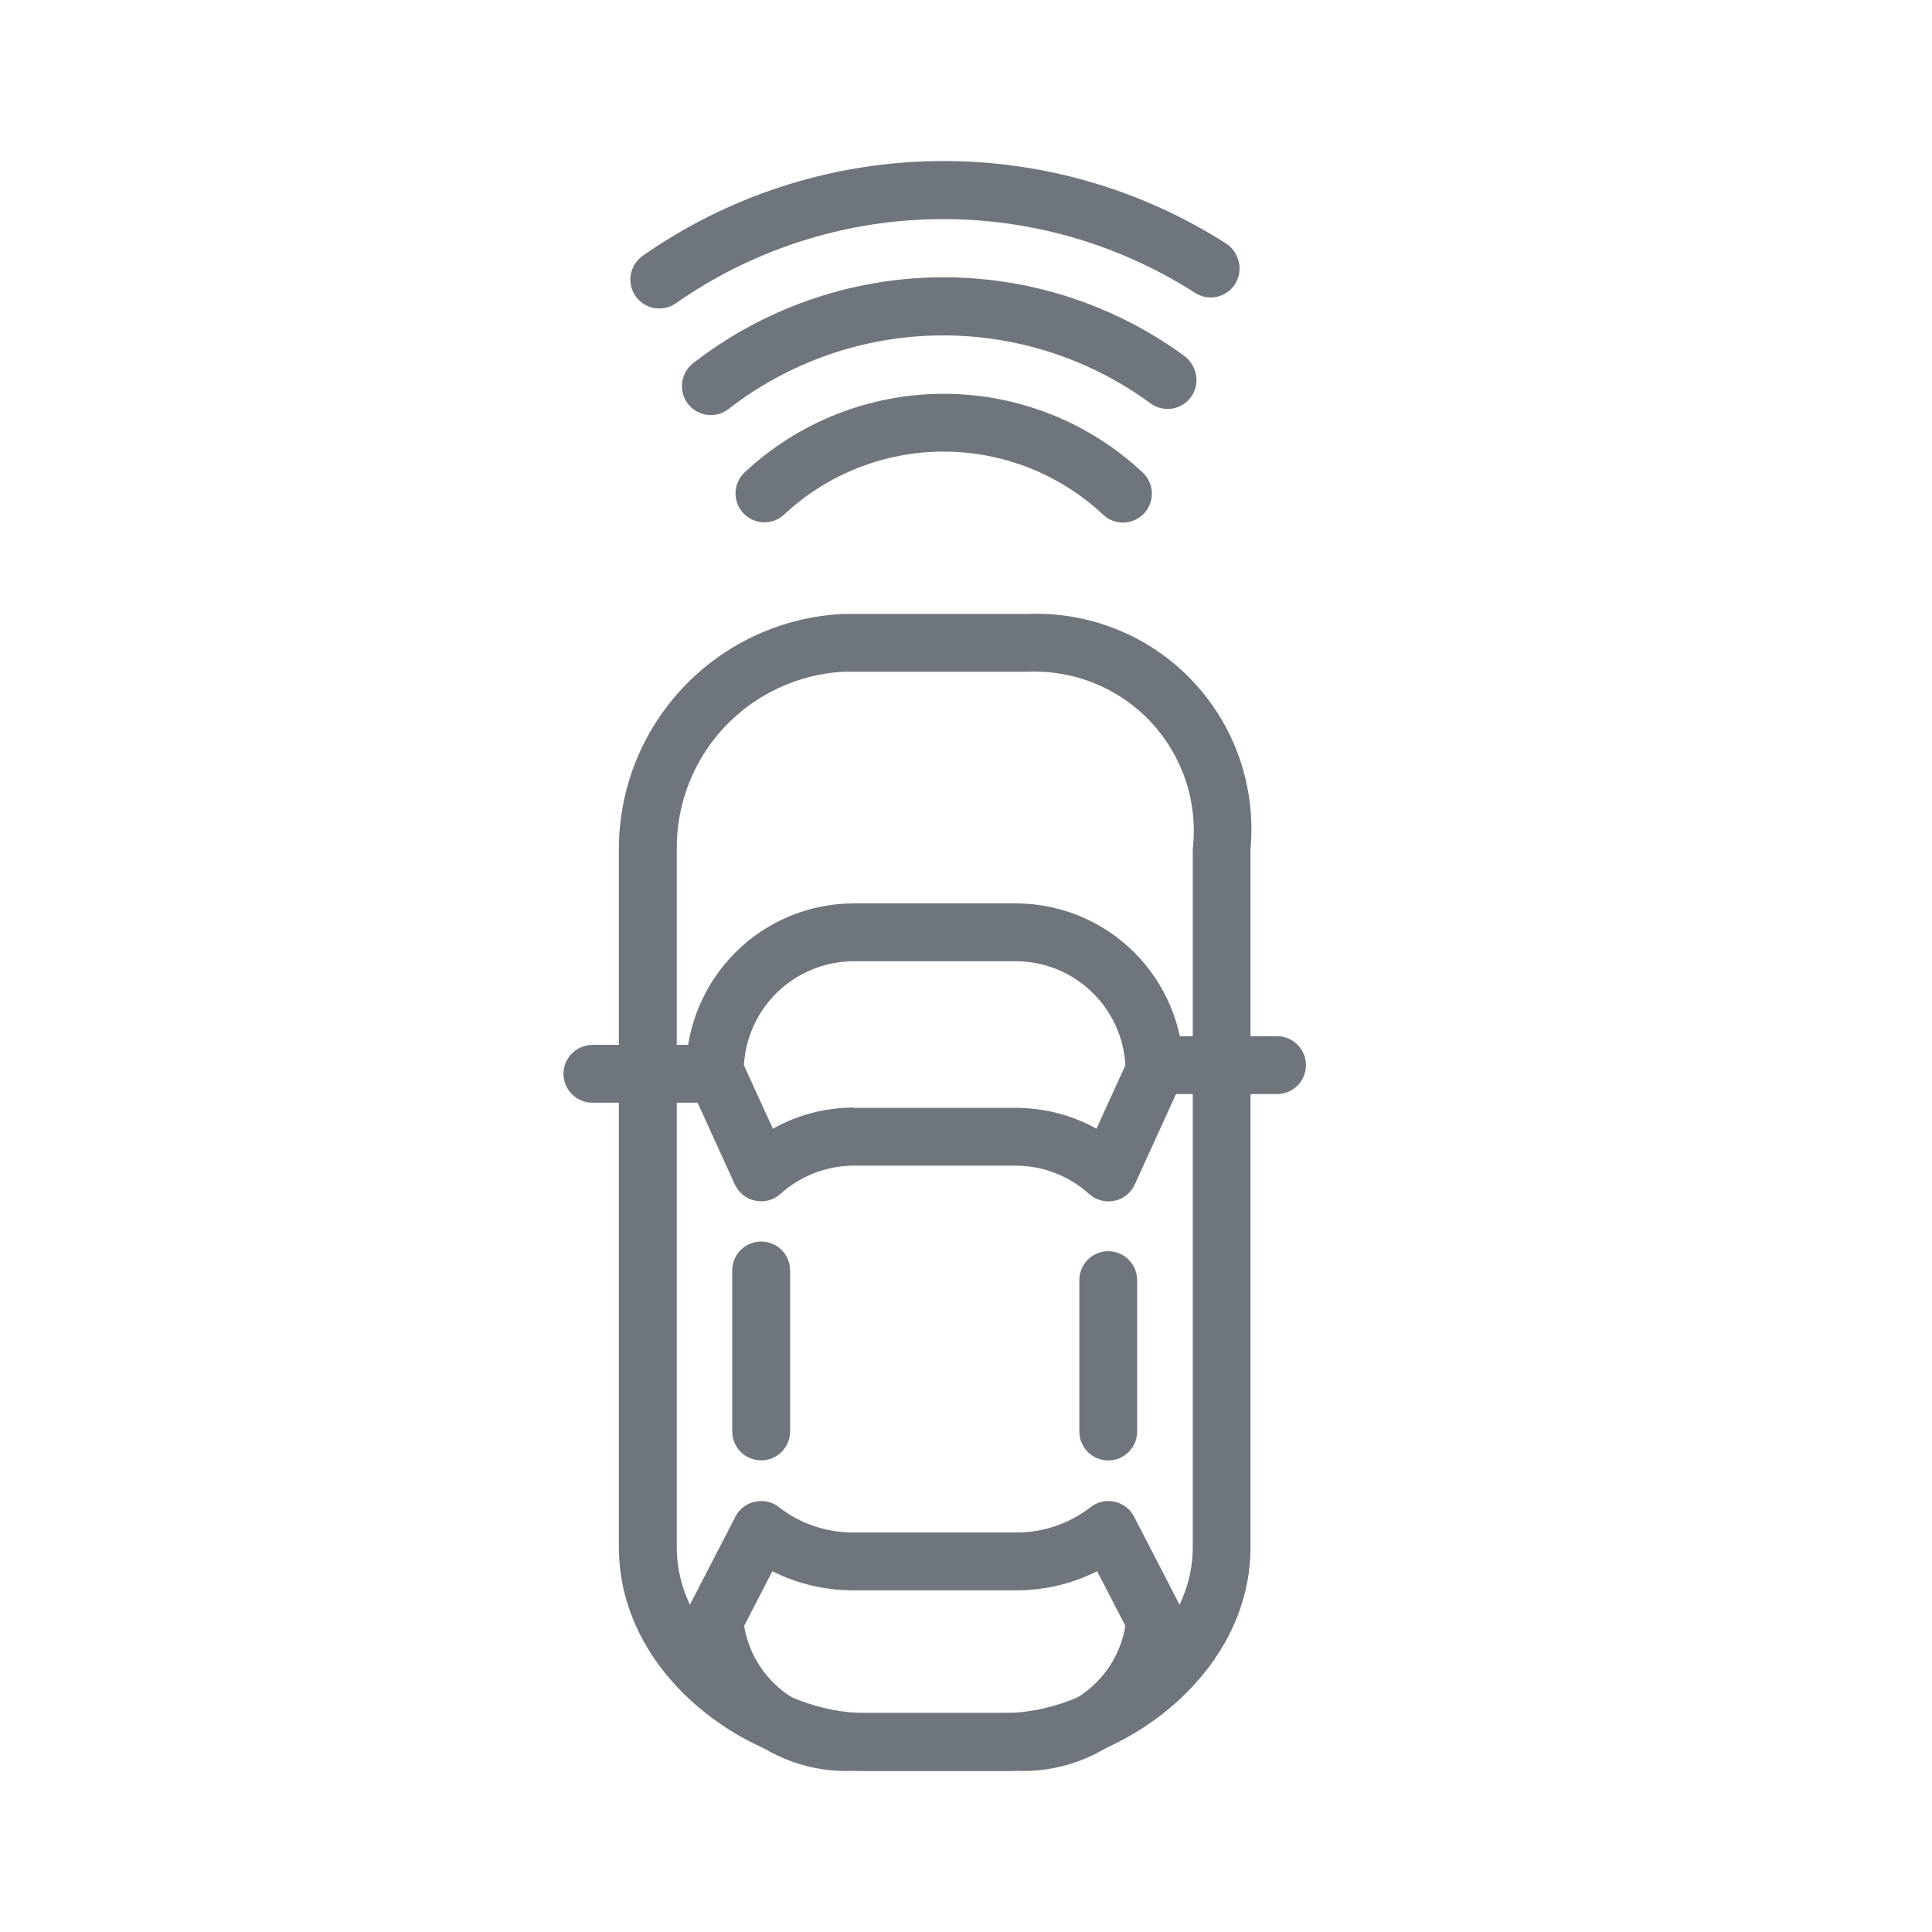
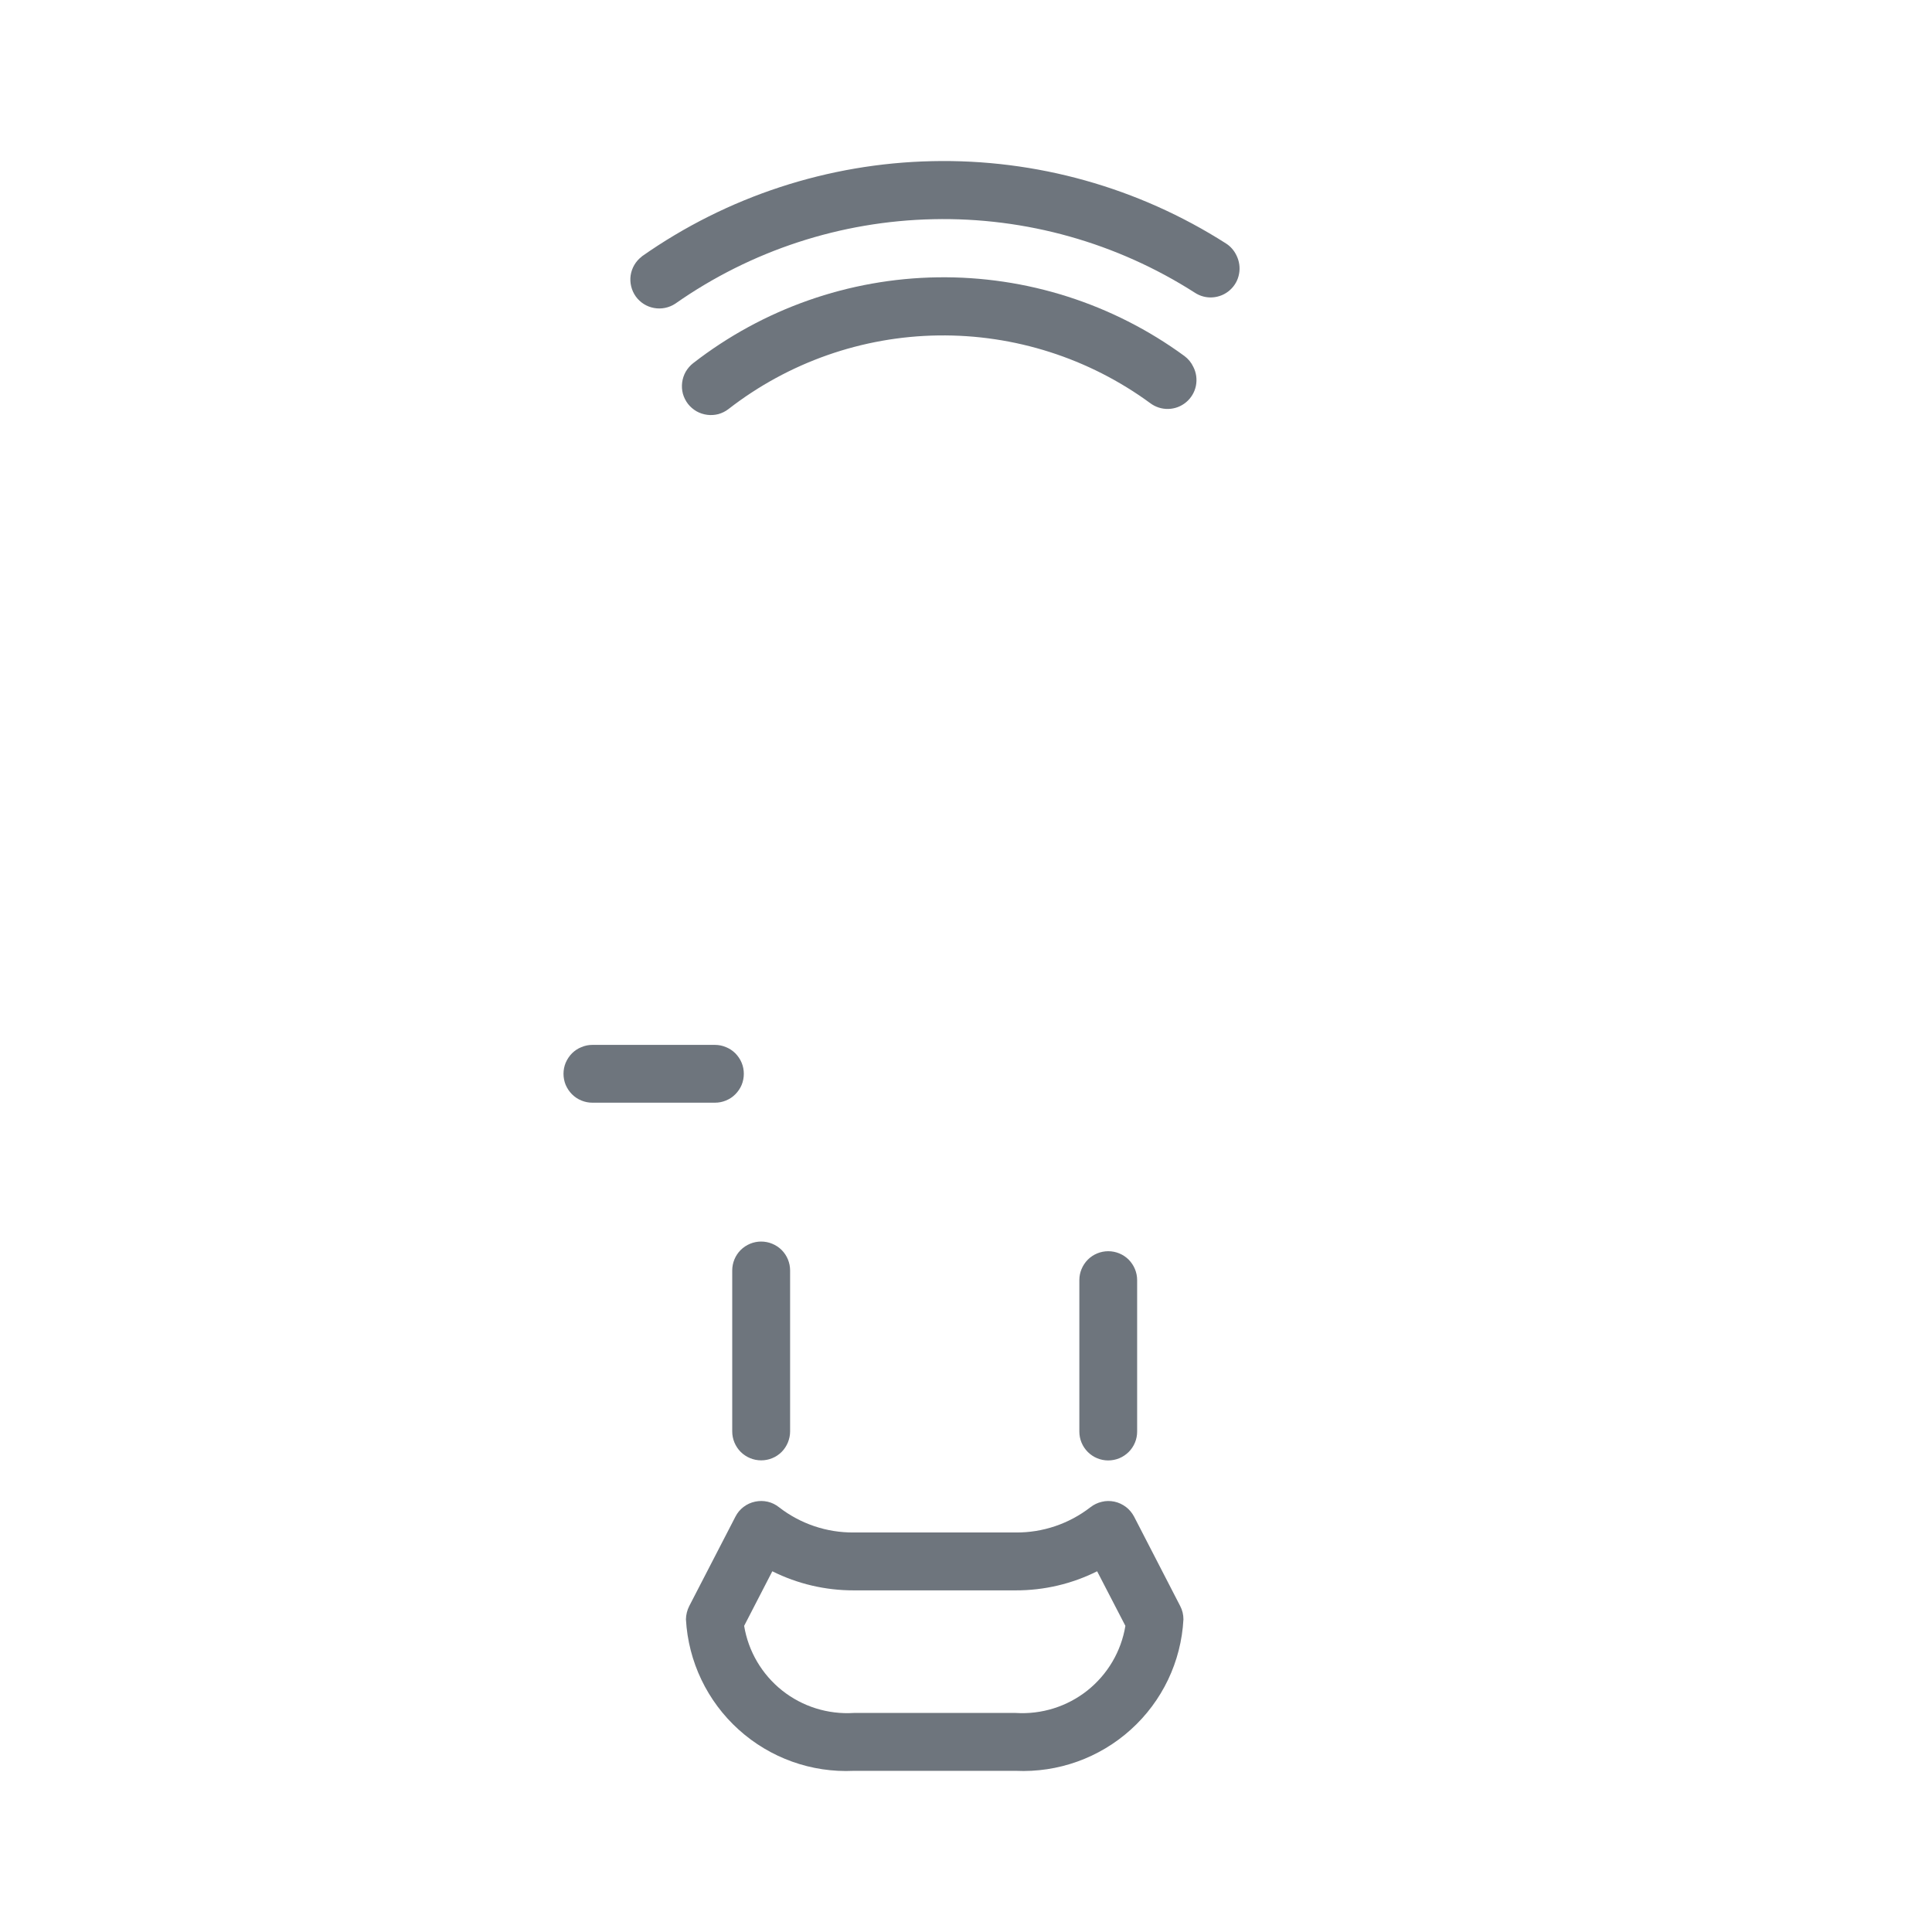
<svg xmlns="http://www.w3.org/2000/svg" width="24" height="24" viewBox="0 0 24 24" fill="none">
-   <path d="M12.473 21.999H10.749C9.304 21.999 7.688 20.814 7.688 19.222V10.546C7.688 9.796 7.977 9.075 8.494 8.532C9.01 7.989 9.716 7.665 10.465 7.627H12.756C13.137 7.61 13.518 7.675 13.872 7.818C14.227 7.96 14.546 8.177 14.809 8.454C15.073 8.731 15.273 9.061 15.398 9.421C15.523 9.782 15.569 10.166 15.534 10.546V19.222C15.534 20.81 13.918 21.999 12.473 21.999ZM10.466 8.345C9.906 8.379 9.38 8.626 8.997 9.035C8.614 9.444 8.403 9.985 8.407 10.546V19.222C8.407 20.381 9.666 21.28 10.751 21.28H12.474C13.557 21.28 14.817 20.381 14.817 19.222V10.546C14.85 10.261 14.82 9.973 14.73 9.7C14.64 9.428 14.492 9.179 14.297 8.969C14.101 8.76 13.862 8.596 13.596 8.488C13.33 8.38 13.044 8.332 12.758 8.345H10.466Z" fill="#6E757D" />
  <path d="M9.455 18.141C9.36 18.141 9.269 18.103 9.201 18.036C9.134 17.968 9.096 17.877 9.096 17.782V15.782C9.096 15.687 9.134 15.595 9.201 15.528C9.269 15.461 9.36 15.423 9.455 15.423C9.551 15.423 9.642 15.461 9.71 15.528C9.777 15.595 9.815 15.687 9.815 15.782V17.782C9.815 17.829 9.805 17.876 9.787 17.92C9.769 17.963 9.743 18.003 9.71 18.036C9.676 18.07 9.637 18.096 9.593 18.114C9.549 18.132 9.503 18.141 9.455 18.141Z" fill="#6E757D" />
  <path d="M13.766 18.142C13.671 18.142 13.58 18.104 13.513 18.037C13.445 17.969 13.408 17.878 13.408 17.783V15.902C13.408 15.807 13.446 15.716 13.513 15.648C13.58 15.581 13.672 15.543 13.767 15.543C13.862 15.543 13.954 15.581 14.021 15.648C14.088 15.716 14.126 15.807 14.126 15.902V17.783C14.126 17.83 14.117 17.877 14.099 17.92C14.081 17.964 14.054 18.004 14.021 18.037C13.987 18.07 13.948 18.097 13.904 18.115C13.86 18.133 13.813 18.142 13.766 18.142Z" fill="#6E757D" />
-   <path d="M13.768 14.924C13.68 14.923 13.594 14.89 13.528 14.831C13.279 14.606 12.955 14.481 12.618 14.48H10.605C10.269 14.481 9.945 14.606 9.695 14.831C9.653 14.869 9.603 14.896 9.549 14.911C9.494 14.925 9.437 14.927 9.382 14.915C9.327 14.904 9.275 14.88 9.231 14.845C9.187 14.809 9.152 14.765 9.128 14.713L8.555 13.454C8.533 13.408 8.522 13.357 8.522 13.306C8.523 12.754 8.743 12.224 9.134 11.833C9.524 11.442 10.054 11.223 10.606 11.222H12.619C13.171 11.223 13.701 11.442 14.092 11.833C14.482 12.224 14.702 12.754 14.703 13.306C14.703 13.357 14.692 13.408 14.671 13.454L14.097 14.713C14.069 14.776 14.023 14.829 13.965 14.867C13.907 14.904 13.839 14.924 13.77 14.924H13.768ZM10.605 13.762H12.617C12.969 13.762 13.314 13.851 13.621 14.021L13.98 13.233C13.961 12.884 13.809 12.556 13.556 12.316C13.302 12.075 12.967 11.941 12.617 11.941H10.605C10.256 11.942 9.92 12.076 9.666 12.316C9.413 12.556 9.261 12.884 9.241 13.233L9.601 14.021C9.908 13.849 10.253 13.759 10.605 13.758V13.762Z" fill="#6E757D" />
  <path d="M12.618 21.998H10.606C10.08 22.023 9.567 21.839 9.176 21.486C8.786 21.134 8.55 20.642 8.521 20.116C8.522 20.059 8.536 20.002 8.562 19.951L9.136 18.84C9.16 18.793 9.194 18.752 9.236 18.72C9.279 18.687 9.328 18.665 9.38 18.654C9.432 18.643 9.485 18.643 9.537 18.655C9.589 18.667 9.637 18.691 9.678 18.724C9.944 18.93 10.27 19.04 10.606 19.037H12.618C12.954 19.04 13.28 18.929 13.545 18.724C13.587 18.691 13.635 18.668 13.687 18.656C13.738 18.643 13.792 18.643 13.844 18.654C13.896 18.665 13.944 18.688 13.987 18.72C14.029 18.752 14.063 18.793 14.088 18.84L14.661 19.951C14.688 20.002 14.701 20.059 14.701 20.116C14.673 20.642 14.438 21.134 14.047 21.486C13.657 21.838 13.144 22.022 12.618 21.998ZM9.244 20.197C9.296 20.514 9.465 20.8 9.716 21C9.968 21.2 10.285 21.299 10.606 21.279H12.618C12.939 21.299 13.256 21.2 13.508 21C13.759 20.8 13.928 20.514 13.98 20.197L13.629 19.519C13.315 19.676 12.969 19.757 12.618 19.756H10.606C10.255 19.757 9.908 19.676 9.594 19.519L9.244 20.197Z" fill="#6E757D" />
  <path d="M8.881 13.698H7.359C7.312 13.698 7.266 13.689 7.222 13.671C7.178 13.653 7.139 13.627 7.105 13.593C7.072 13.56 7.046 13.52 7.027 13.477C7.009 13.433 7 13.386 7 13.339C7 13.292 7.009 13.245 7.027 13.202C7.046 13.158 7.072 13.119 7.105 13.085C7.139 13.052 7.178 13.025 7.222 13.008C7.266 12.989 7.312 12.98 7.359 12.98H8.881C8.928 12.98 8.975 12.989 9.018 13.008C9.062 13.025 9.102 13.052 9.135 13.085C9.168 13.119 9.195 13.158 9.213 13.202C9.231 13.245 9.24 13.292 9.24 13.339C9.24 13.386 9.231 13.433 9.213 13.477C9.195 13.52 9.168 13.56 9.135 13.593C9.102 13.627 9.062 13.653 9.018 13.671C8.975 13.689 8.928 13.698 8.881 13.698Z" fill="#6E757D" />
-   <path d="M15.863 13.591H14.342C14.246 13.591 14.155 13.553 14.088 13.486C14.02 13.419 13.982 13.327 13.982 13.232C13.982 13.136 14.02 13.045 14.088 12.977C14.155 12.91 14.246 12.872 14.342 12.872H15.863C15.959 12.872 16.05 12.91 16.118 12.977C16.185 13.045 16.223 13.136 16.223 13.232C16.223 13.327 16.185 13.419 16.118 13.486C16.05 13.553 15.959 13.591 15.863 13.591Z" fill="#6E757D" />
  <path d="M15.36 3.173C15.395 3.244 15.407 3.324 15.392 3.402C15.378 3.48 15.338 3.551 15.278 3.604C15.219 3.657 15.144 3.688 15.065 3.694C14.986 3.7 14.907 3.679 14.841 3.635C13.873 3.016 12.743 2.698 11.594 2.723C10.445 2.747 9.33 3.112 8.389 3.772C8.312 3.823 8.217 3.843 8.125 3.826C8.034 3.81 7.952 3.758 7.898 3.683C7.844 3.607 7.821 3.513 7.834 3.421C7.848 3.329 7.896 3.246 7.97 3.189L7.976 3.183C9.033 2.441 10.287 2.03 11.578 2.002C12.87 1.973 14.14 2.329 15.229 3.024C15.286 3.06 15.331 3.112 15.36 3.173Z" fill="#6E757D" />
-   <path d="M14.272 5.974C14.309 6.049 14.319 6.136 14.299 6.217C14.279 6.299 14.231 6.371 14.164 6.421C14.096 6.471 14.013 6.496 13.929 6.491C13.845 6.486 13.765 6.452 13.704 6.394C13.167 5.89 12.458 5.61 11.722 5.61C10.985 5.61 10.276 5.89 9.739 6.394C9.669 6.458 9.577 6.492 9.483 6.489C9.389 6.485 9.299 6.444 9.235 6.376C9.17 6.307 9.135 6.215 9.137 6.121C9.14 6.026 9.179 5.936 9.247 5.871C9.918 5.242 10.803 4.892 11.722 4.892C12.641 4.892 13.526 5.242 14.196 5.871C14.227 5.9 14.253 5.935 14.272 5.974Z" fill="#6E757D" />
  <path d="M14.824 4.558C14.861 4.63 14.872 4.713 14.856 4.793C14.84 4.872 14.797 4.944 14.735 4.996C14.672 5.049 14.594 5.078 14.513 5.08C14.431 5.082 14.352 5.056 14.287 5.007C13.525 4.449 12.601 4.154 11.656 4.167C10.711 4.18 9.797 4.501 9.05 5.081C9.013 5.11 8.97 5.131 8.925 5.144C8.879 5.156 8.831 5.159 8.785 5.153C8.738 5.147 8.693 5.132 8.652 5.109C8.611 5.085 8.575 5.054 8.546 5.017C8.517 4.979 8.496 4.937 8.483 4.891C8.471 4.846 8.468 4.798 8.474 4.751C8.48 4.704 8.495 4.659 8.518 4.618C8.542 4.577 8.573 4.541 8.61 4.512C9.48 3.836 10.546 3.461 11.647 3.445C12.748 3.429 13.825 3.772 14.714 4.423C14.761 4.458 14.799 4.504 14.824 4.558Z" fill="#6E757D" />
</svg>